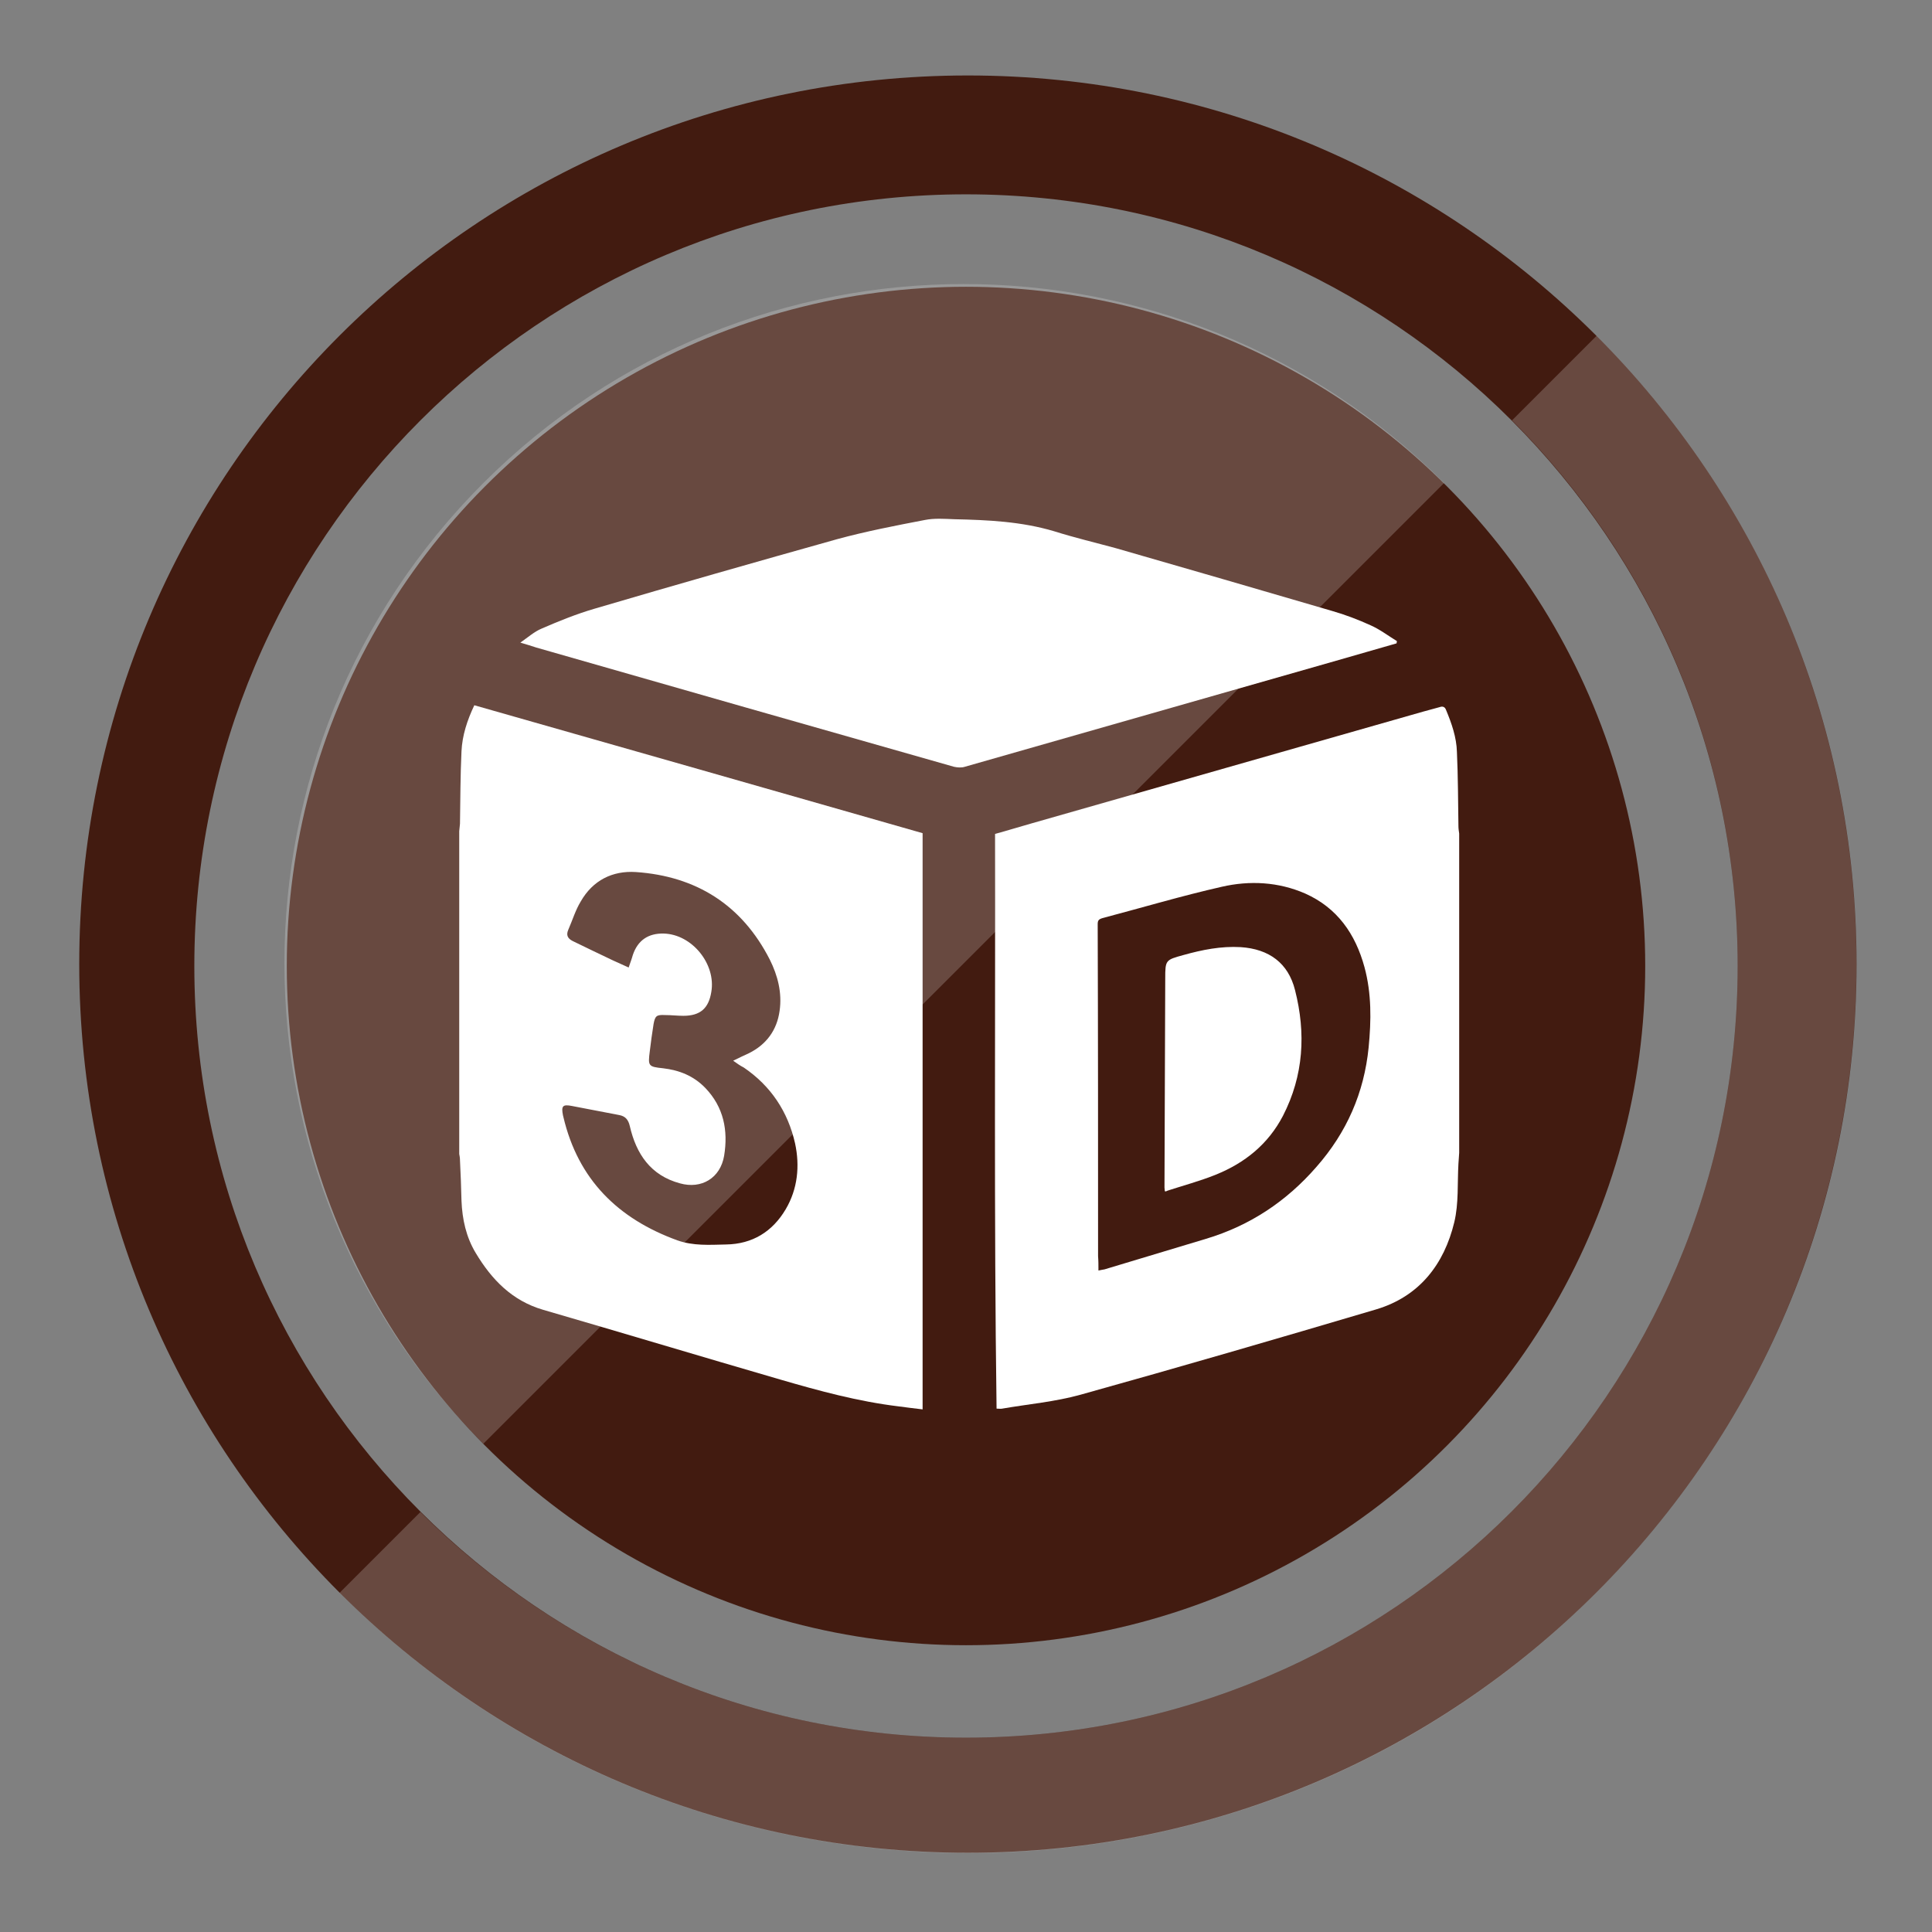
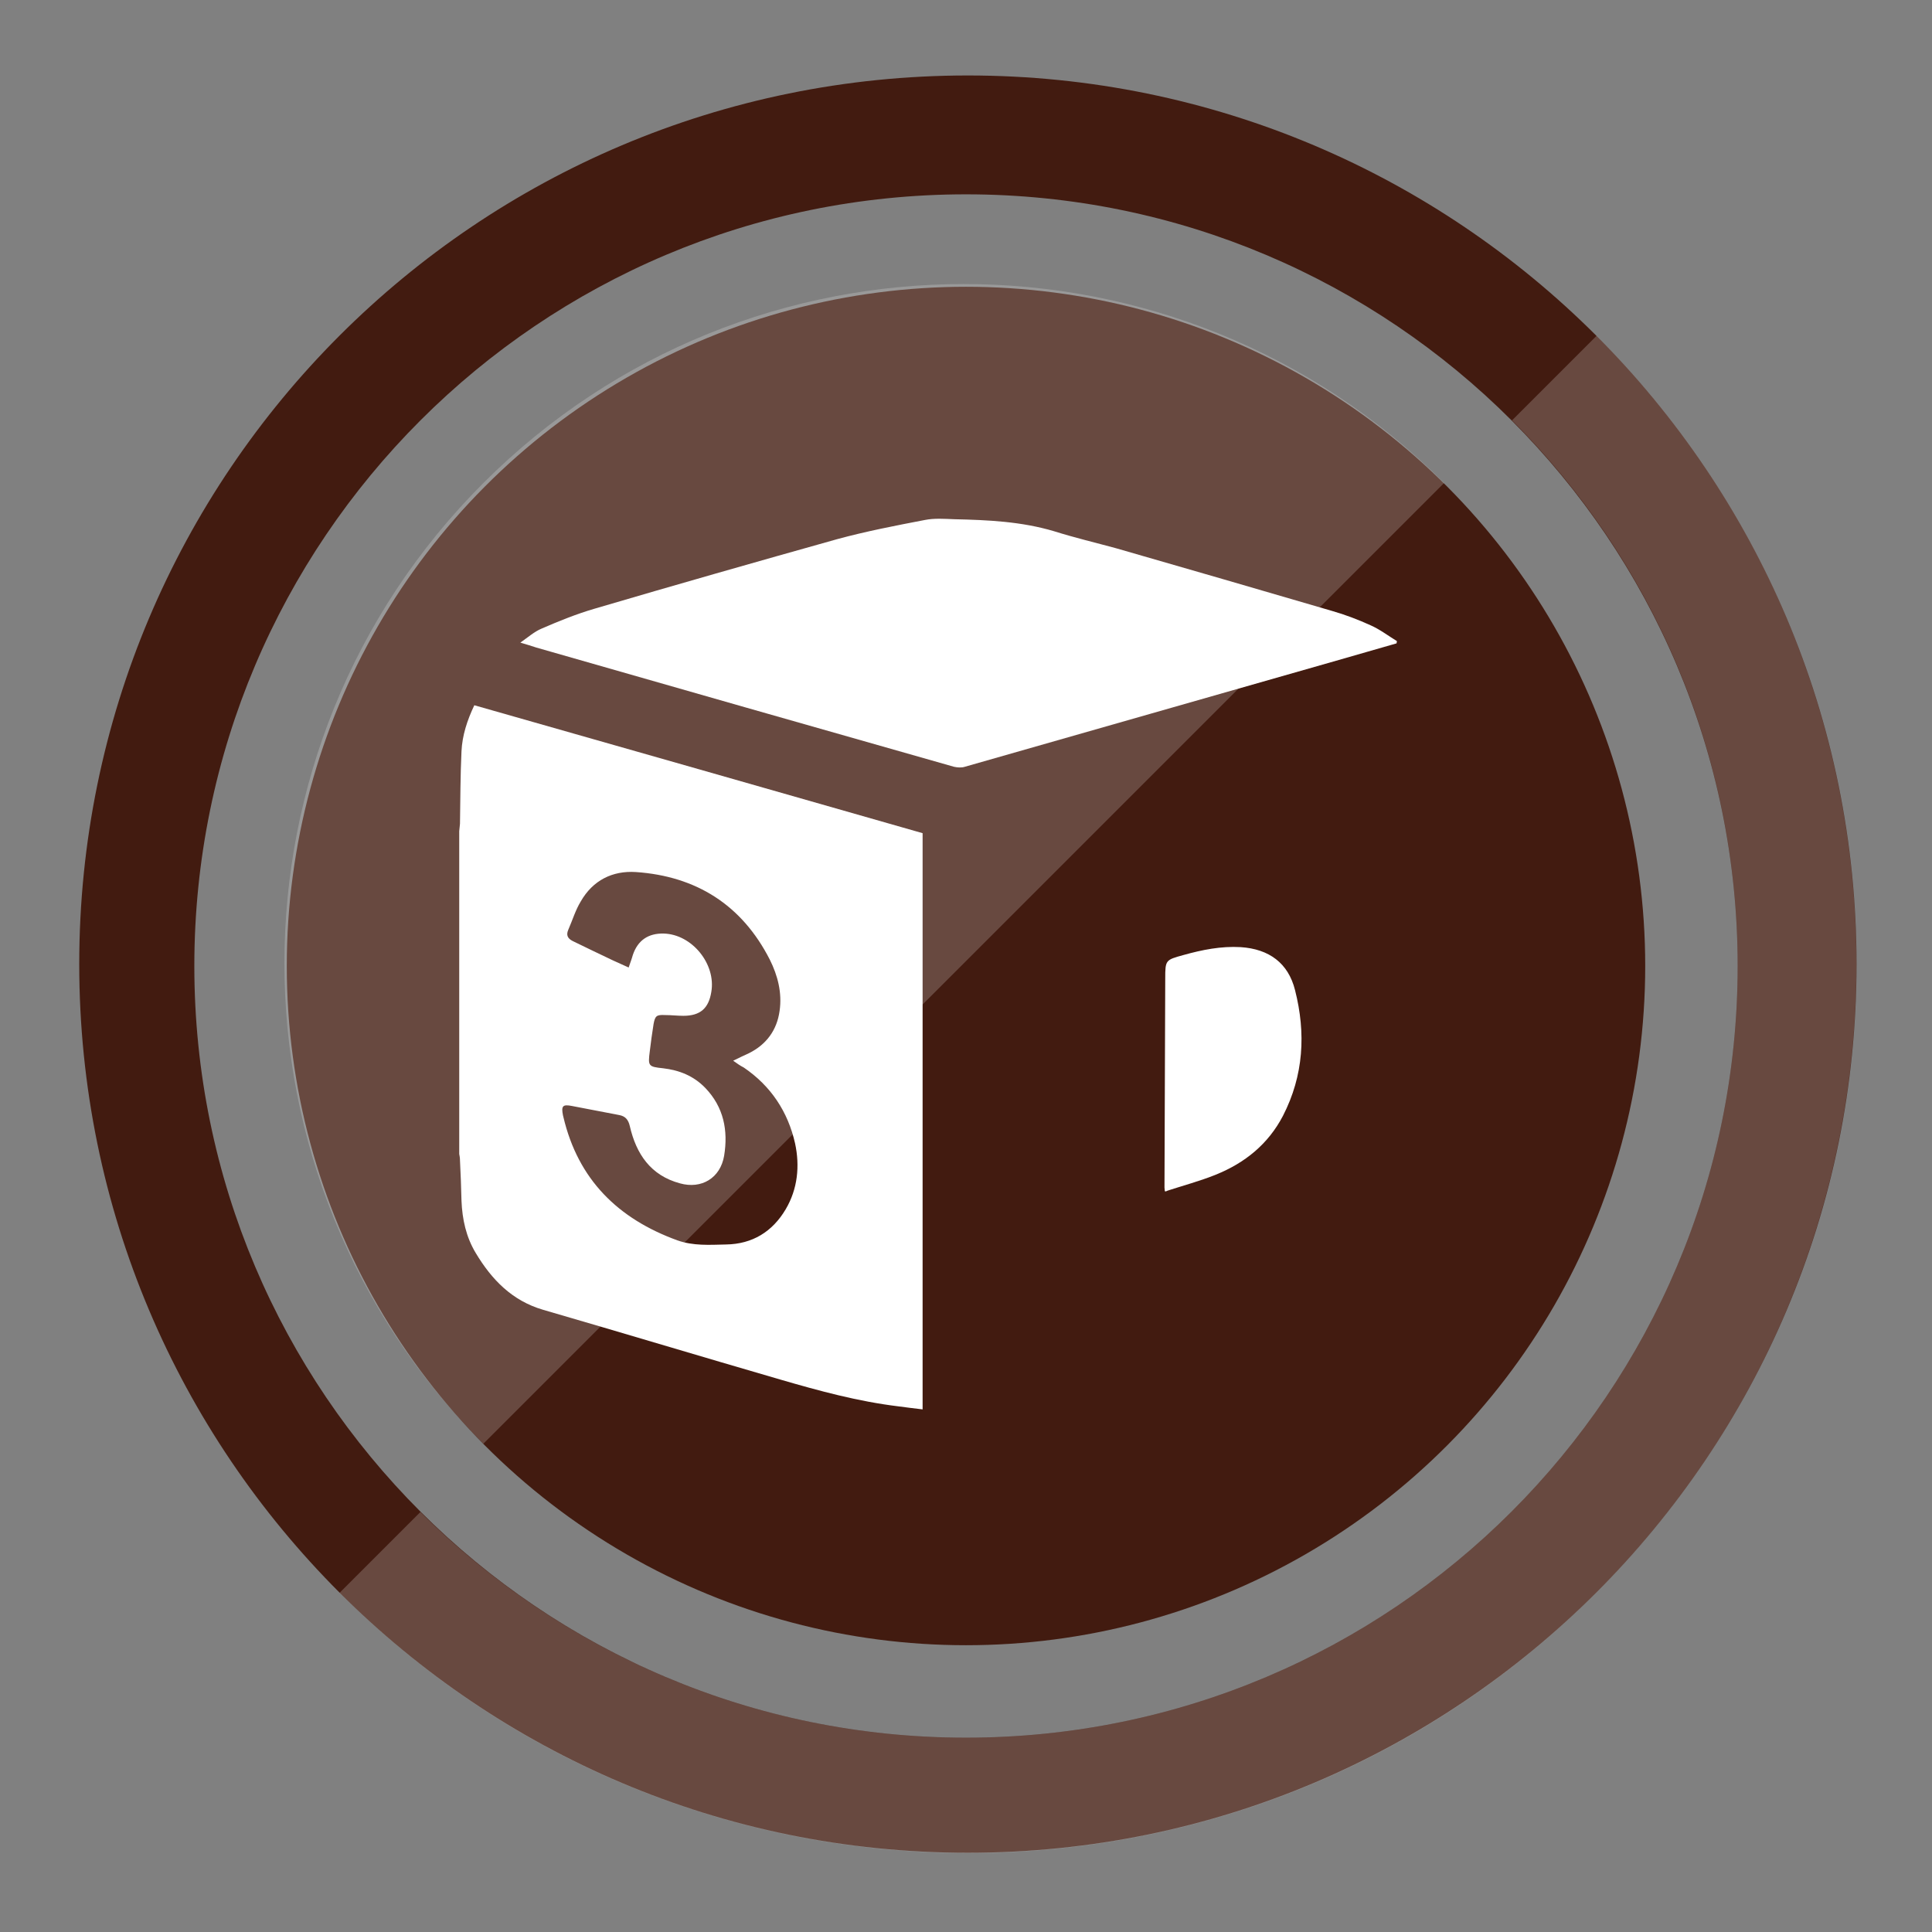
<svg xmlns="http://www.w3.org/2000/svg" id="Слой_1" x="0px" y="0px" viewBox="0 0 512 512" style="enable-background:new 0 0 512 512;" xml:space="preserve">
  <rect x="0" y="0" width="512" height="512" fill="#808080" stroke="none" />
  <style type="text/css"> .st0{fill:#421B10;} .st1{opacity:0.2;fill:#FFFFFF;enable-background:new ;} .st2{fill:#FFFFFF;} </style>
  <g id="outerdark">
    <path class="st0" d="M256.5,20C126.4,20,21,125.4,21,255.5S126.4,491,256.5,491S492,385.6,492,255.5S386.6,20,256.5,20z M256,460.5 c-112.9,0-204.5-91.6-204.5-204.5S143.1,51.5,256,51.5S460.5,143.1,460.5,256S368.9,460.5,256,460.5z" />
  </g>
  <g id="outerlight">
    <path class="st1" d="M423.1,89l-22.4,22.4c37,37,59.8,88.1,59.8,144.6c0,112.9-91.6,204.5-204.5,204.5 c-56.4,0-107.6-22.9-144.6-59.8L90,422.1c92,92,241.1,92,333,0S515,181,423.1,89z" />
  </g>
  <g id="innerdark">
    <circle class="st0" cx="256" cy="256" r="180" />
  </g>
  <g id="innerlight">
    <path class="st1" d="M128.1,382.6c-70.3-70.3-70.3-184.3,0-254.6s184.3-70.3,254.6,0" />
  </g>
  <g>
    <path class="st2" d="M121.7,220.3c0.1-0.7,0.1-1.3,0.2-2c0.1-6.4,0.1-12.8,0.4-19.2c0.2-4.2,1.5-8.2,3.4-12.2 c39.7,11.3,79.3,22.6,118.8,33.9c0,50.9,0,101.6,0,152.7c-2.3-0.3-4.4-0.5-6.4-0.8c-10.7-1.3-21-4.1-31.3-7.1 c-21-6.1-41.9-12.4-62.9-18.5c-8.2-2.4-13.6-8-17.8-15c-2.6-4.3-3.6-9-3.8-13.9c-0.1-3.6-0.2-7.1-0.4-10.7c0-0.6-0.1-1.2-0.2-1.7 C121.7,277.3,121.7,248.8,121.7,220.3z M194.3,281.1c1.6-0.8,2.9-1.4,4.2-2c4.6-2.3,7.4-6.1,8.1-11.2c0.7-4.8-0.5-9.4-2.6-13.6 c-7.4-14.5-19.5-22.1-35.5-23.2c-6.2-0.4-11.4,2.2-14.6,7.8c-1.4,2.3-2.2,5-3.3,7.5c-0.6,1.4-0.2,2.3,1.2,3c3.5,1.7,7,3.4,10.6,5.1 c1.3,0.6,2.7,1.2,4.2,1.9c0.4-1.2,0.8-2.2,1.1-3.3c1.3-3.9,4.1-5.8,8.2-5.7c7.5,0.2,13.9,8.1,12.6,15.5c-0.7,4.3-2.9,6.3-7.4,6.3 c-1.6,0-3.2-0.2-4.9-0.2c-2.2-0.1-2.6,0.2-3,2.4c-0.4,2.4-0.7,4.8-1,7.2c-0.5,3.9-0.4,4.1,3.5,4.5c4.3,0.5,8.1,2,11.2,5.2 c4.9,5.1,6.1,11.3,5,18c-1,5.9-6,8.9-11.7,7.3c-7.8-2.1-11.6-7.8-13.3-15.2c-0.4-1.7-1.2-2.6-2.8-2.9c-4.2-0.8-8.3-1.6-12.5-2.4 c-2.5-0.5-2.9,0-2.4,2.5c0,0.1,0.1,0.3,0.1,0.4c3.9,16.6,14.5,27,30.2,32.7c4.2,1.5,8.5,1.2,12.9,1.1c7-0.1,12.3-3.4,15.8-9.3 c3.2-5.4,3.8-11.5,2.5-17.5c-1.9-8.4-6.4-15.2-13.6-20.1C196.1,282.4,195.3,281.8,194.3,281.1z" />
-     <path class="st2" d="M386.7,305.5c-0.1,1-0.1,2-0.2,2.9c-0.3,5.2,0.1,10.5-1.1,15.5c-2.7,11.2-9.3,19.7-20.7,23.1 c-26,7.7-52.1,15.3-78.3,22.6c-6.8,1.9-13.9,2.5-20.8,3.7c-0.4,0.1-0.8,0-1.5,0c-0.7-50.8-0.3-101.5-0.4-152.3 c3.3-0.9,6.5-1.9,9.7-2.8c34.6-9.9,69.1-19.7,103.7-29.6c1.5-0.4,3-0.8,4.4-1.2c0.8-0.3,1.4-0.1,1.7,0.7c1.5,3.6,2.8,7.3,2.9,11.2 c0.3,6.5,0.3,13.1,0.4,19.6c0,0.7,0.1,1.3,0.2,2C386.7,249.1,386.7,277.3,386.7,305.5z M291.1,336.7c0.8-0.2,1.2-0.2,1.6-0.3 c9-2.7,17.9-5.4,26.9-8.1c11.7-3.5,21.4-10,29.3-19.1c8-9.1,12.6-19.6,13.8-31.6c0.7-7.2,0.8-14.3-1.1-21.3 c-2.4-8.8-7.2-15.7-15.7-19.5c-7.1-3.1-14.7-3.5-22.1-1.8c-10.6,2.4-21,5.5-31.6,8.3c-1,0.3-1.3,0.6-1.3,1.6 c0.1,29.3,0.1,58.7,0.1,88C291.1,334.1,291.1,335.3,291.1,336.7z" />
    <path class="st2" d="M370.1,170.5c-5.3,1.5-10.7,3.1-16,4.6c-32.8,9.4-65.6,18.7-98.4,28.1c-0.9,0.3-2,0.2-2.9,0 c-36.9-10.5-73.8-21-110.7-31.6c-1.2-0.4-2.5-0.8-4.2-1.3c2-1.4,3.7-2.9,5.6-3.7c4.6-2,9.3-3.9,14.1-5.3 c21.4-6.3,42.8-12.4,64.2-18.4c7.7-2.1,15.5-3.6,23.3-5.1c2.5-0.5,5.2-0.3,7.8-0.2c8.9,0.2,17.8,0.6,26.5,3.2 c5.4,1.7,10.9,3,16.4,4.5c19.1,5.5,38.1,11,57.2,16.6c3.5,1,6.9,2.3,10.2,3.8c2.5,1.1,4.7,2.8,7,4.2 C370.2,170.1,370.1,170.3,370.1,170.5z" />
    <path class="st2" d="M308.7,315.7c0-0.3-0.1-0.6-0.1-1c0.1-18.5,0.1-36.9,0.2-55.4c0-4.9,0.1-4.9,4.8-6.2c5-1.4,10-2.4,15.2-2.1 c7.5,0.5,12.6,4.2,14.4,11.4c2.9,11.4,2.3,22.6-3.2,33.3c-3.9,7.5-10.1,12.5-17.8,15.6c-4.2,1.7-8.7,2.9-13,4.3 C309.1,315.8,308.9,315.7,308.7,315.7z" />
  </g>
</svg>